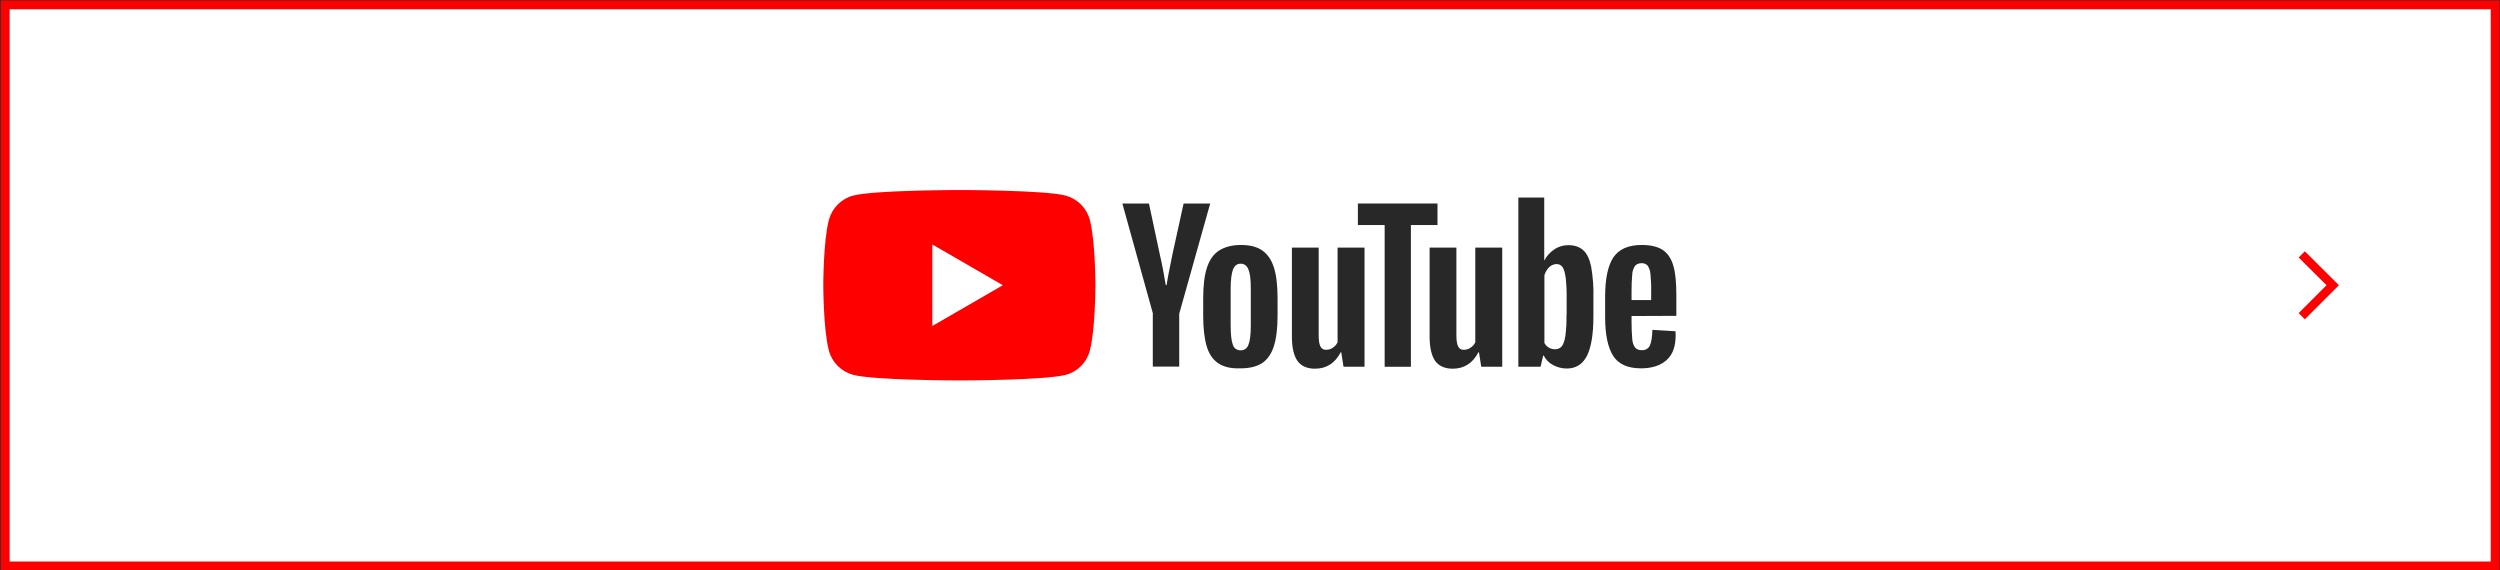
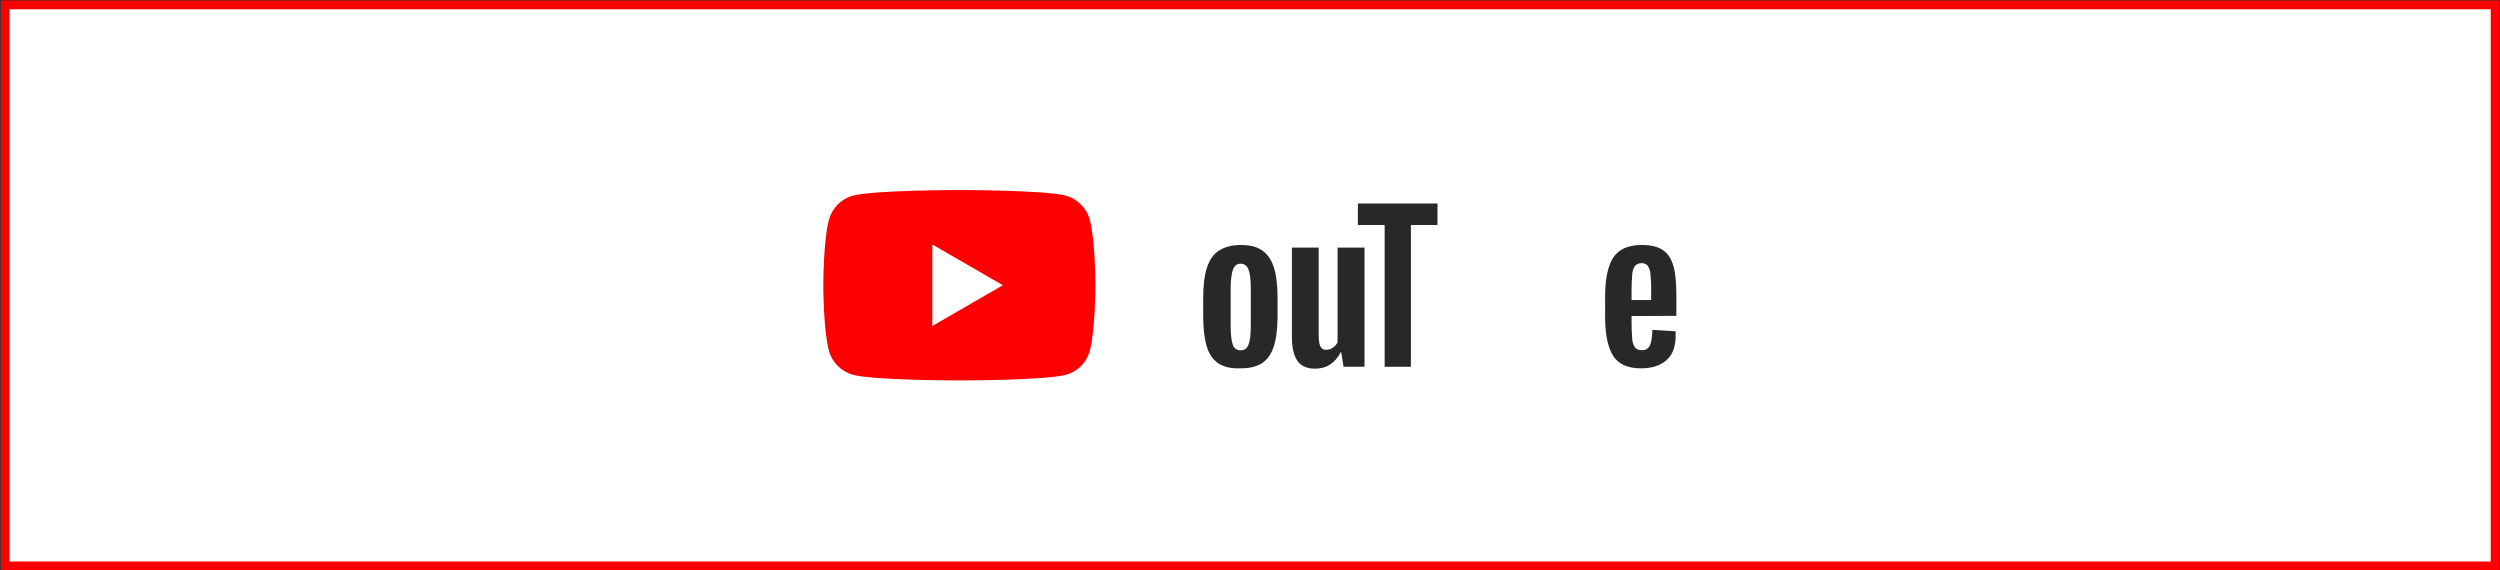
<svg xmlns="http://www.w3.org/2000/svg" version="1.1" id="Layer_1" x="0px" y="0px" viewBox="0 0 1428.7 326" style="enable-background:new 0 0 1428.7 326;" xml:space="preserve">
  <rect x="0" y="0" width="1428.7" height="326" fill="#333333" stroke="none" />
  <style type="text/css">
	.st0{fill:#FFFFFF;stroke:#FF0000;stroke-width:5;stroke-miterlimit:10;}
	.st1{fill:#FF0000;}
	.st2{fill:#FFFFFF;}
	.st3{fill:#282828;}
</style>
  <rect x="3" y="2.8" class="st0" width="1422.9" height="320.6" />
  <path class="st1" d="M622.8,125.6c-1.8-6.7-7-11.9-13.7-13.8c-12.1-3.2-60.8-3.2-60.8-3.2s-48.6,0-60.8,3.2  c-6.7,1.8-11.9,7-13.8,13.8c-3.2,12.1-3.2,37.4-3.2,37.4s0,25.3,3.2,37.4c1.8,6.7,7,11.9,13.8,13.8c12.1,3.2,60.8,3.2,60.8,3.2  s48.6,0,60.8-3.2c6.7-1.8,11.9-7,13.7-13.8C626,188.3,626,163,626,163S626,137.7,622.8,125.6z" />
  <polygon class="st2" points="532.8,186.3 573.1,163 532.8,139.7 " />
  <path class="st3" d="M696.2,207.6c-3.1-2.1-5.3-5.3-6.6-9.7c-1.3-4.4-2-10.2-2-17.5v-9.9c0-7.3,0.7-13.2,2.2-17.7  c1.5-4.5,3.8-7.7,7-9.7c3.2-2,7.3-3.1,12.4-3.1c5,0,9.1,1,12.1,3.1s5.3,5.3,6.7,9.7s2.1,10.3,2.1,17.6v9.9c0,7.3-0.7,13.1-2.1,17.5  s-3.6,7.6-6.7,9.7c-3.1,2-7.2,3-12.5,3C703.6,210.7,699.3,209.7,696.2,207.6z M713.5,196.9c0.9-2.2,1.3-5.9,1.3-10.9v-21.2  c0-4.9-0.4-8.5-1.3-10.7c-0.9-2.3-2.4-3.4-4.5-3.4c-2.1,0-3.5,1.1-4.4,3.4c-0.8,2.3-1.3,5.8-1.3,10.7V186c0,5,0.4,8.7,1.2,10.9  c0.5,2,2.4,3.4,4.5,3.3C711.1,200.3,712.9,198.9,713.5,196.9z" />
  <path class="st3" d="M932.4,180.6v3.4c0,3.3,0.1,6.6,0.4,9.8c0.1,1.7,0.6,3.4,1.6,4.8c1,1.1,2.4,1.6,3.8,1.5c2,0.2,3.9-0.9,4.7-2.7  c0.8-1.8,1.3-4.7,1.4-8.9l13.2,0.8c0.1,0.8,0.1,1.6,0.1,2.4c0,6.3-1.7,11-5.2,14.1c-3.5,3.1-8.3,4.7-14.6,4.7  c-7.6,0-12.9-2.4-15.9-7.1c-3-4.7-4.6-12.1-4.6-22v-11.9c0-10.2,1.6-17.7,4.7-22.4c3.2-4.7,8.5-7.1,16.2-7.1c5.3,0,9.3,1,12.1,2.9  c2.8,1.9,4.8,4.9,6,9s1.7,9.7,1.7,16.9v11.7L932.4,180.6z M934.4,151.9c-0.9,1.4-1.5,3-1.6,4.7c-0.3,3.3-0.4,6.7-0.4,10v4.9h11.2  v-4.9c0.1-3.3-0.1-6.7-0.4-10c-0.1-1.7-0.7-3.4-1.6-4.8c-0.9-1-2.3-1.5-3.6-1.4C936.7,150.4,935.3,150.9,934.4,151.9L934.4,151.9z" />
-   <path class="st3" d="M658.9,179.3l-17.5-63h15.2l6.1,28.6c1.6,7,2.7,13,3.5,18h0.5c0.5-3.6,1.7-9.5,3.4-17.9l6.3-28.7h15.2l-17.7,63  v30.2h-15.1V179.3z" />
  <path class="st3" d="M779.8,141.4v68.2h-12l-1.3-8.3h-0.3c-3.3,6.3-8.2,9.4-14.7,9.4c-4.5,0-7.9-1.5-10-4.4c-2.1-3-3.2-7.6-3.2-13.9  v-50.9h15.3v50c0,3,0.3,5.2,1,6.5c0.6,1.3,1.9,2,3.3,1.9c1.4,0,2.7-0.4,3.8-1.2c1.2-0.8,2.1-1.8,2.7-3.1v-54.1H779.8z" />
-   <path class="st3" d="M858.5,141.4v68.2h-12l-1.3-8.3h-0.3c-3.3,6.3-8.2,9.4-14.7,9.4c-4.5,0-7.9-1.5-10-4.4c-2.1-3-3.2-7.6-3.2-13.9  v-50.9h15.3v50c0,3,0.3,5.2,1,6.5c0.6,1.3,1.9,2,3.3,1.9c1.4,0,2.7-0.4,3.8-1.2c1.2-0.8,2.1-1.8,2.7-3.1v-54.1H858.5z" />
  <path class="st3" d="M821.5,128.6h-15.2v81h-15v-81H776v-12.3h45.5L821.5,128.6z" />
-   <path class="st3" d="M909.3,152.3c-0.9-4.3-2.4-7.4-4.5-9.3c-2.1-1.9-4.9-2.9-8.6-2.9c-2.8,0-5.6,0.8-7.9,2.4  c-2.4,1.6-4.4,3.7-5.7,6.3h-0.1v-35.9h-14.8v96.7h12.7l1.5-6.4h0.3c1.2,2.3,3,4.2,5.3,5.4c2.4,1.3,5.1,2,7.9,2c5.2,0,9-2.4,11.5-7.2  c2.4-4.8,3.7-12.3,3.7-22.4v-10.8C910.8,164.2,910.3,158.2,909.3,152.3z M895.2,180.1c0.1,3.9-0.1,7.8-0.6,11.7  c-0.4,2.8-1.1,4.8-2,6c-0.9,1.2-2.4,1.8-3.9,1.8c-1.2,0-2.4-0.3-3.5-0.9c-1.1-0.6-2-1.6-2.6-2.7v-38.7c0.5-1.7,1.4-3.3,2.7-4.6  c1.1-1.1,2.6-1.7,4.1-1.8c1.4-0.1,2.8,0.6,3.6,1.8c0.8,1.2,1.4,3.3,1.8,6.2c0.4,4.1,0.6,8.2,0.5,12.3V180.1z" />
-   <polyline class="st0" points="1315.4,145.4 1333.1,163 1315.4,180.7 " />
</svg>